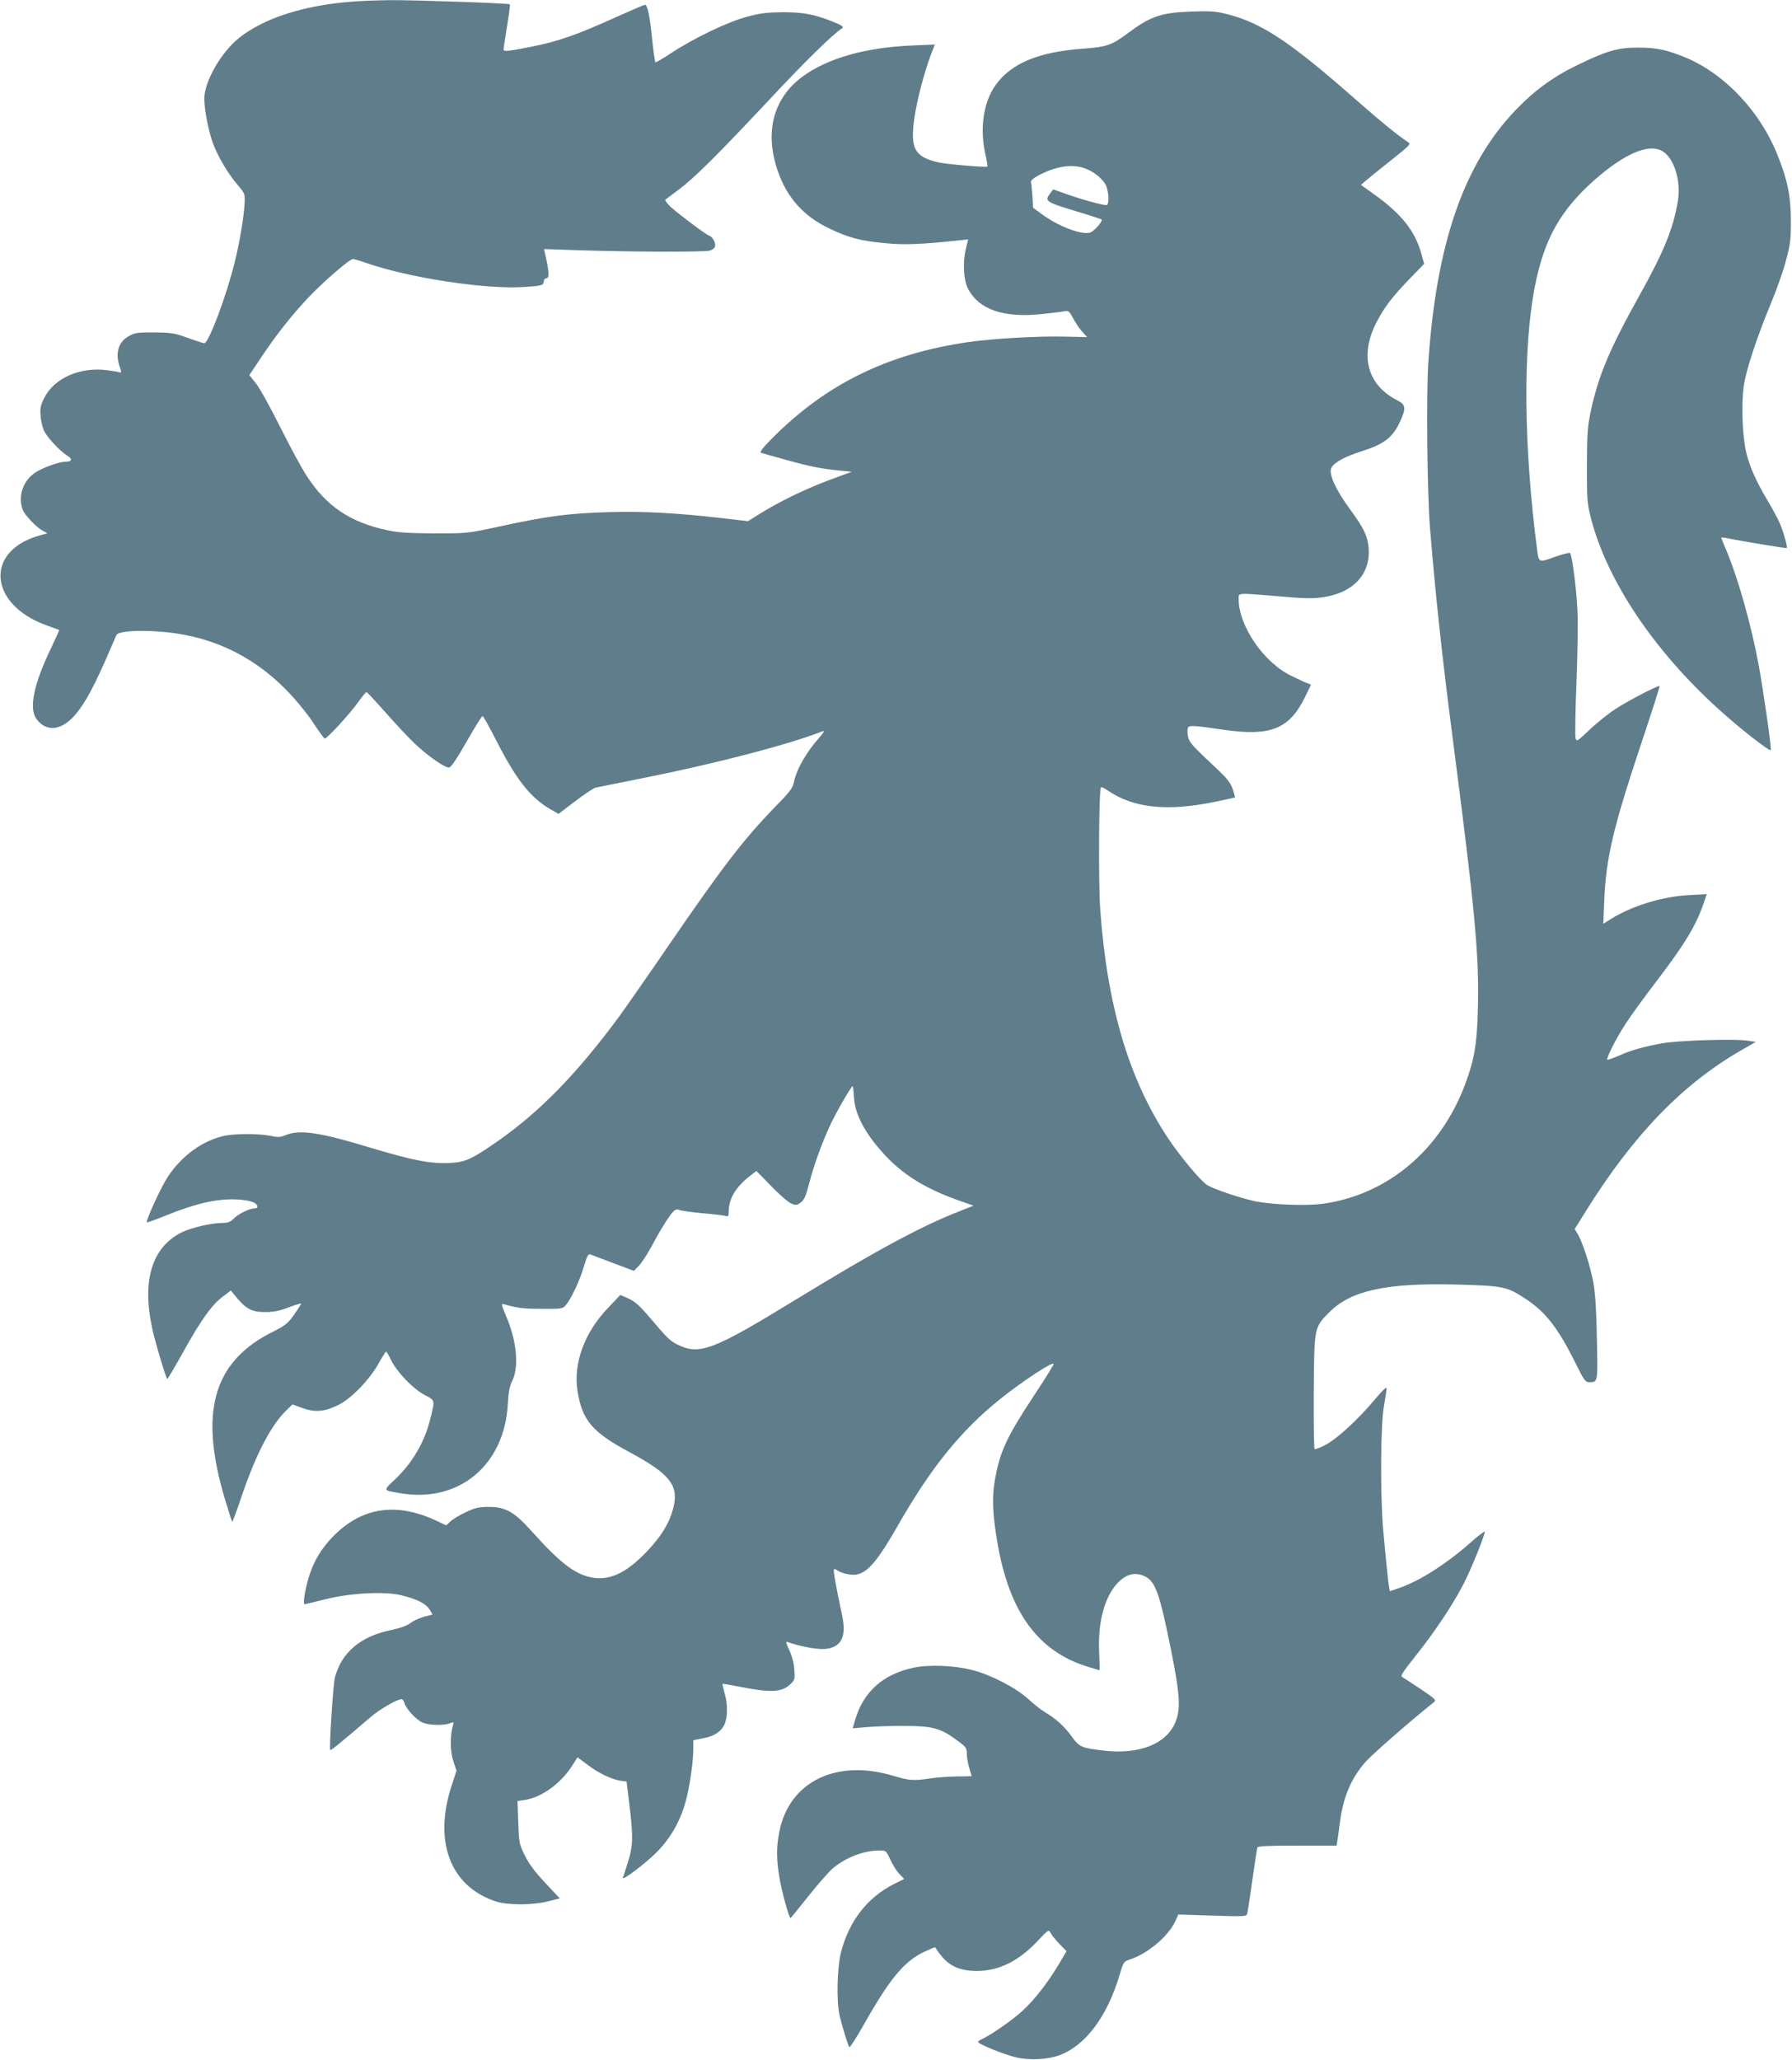
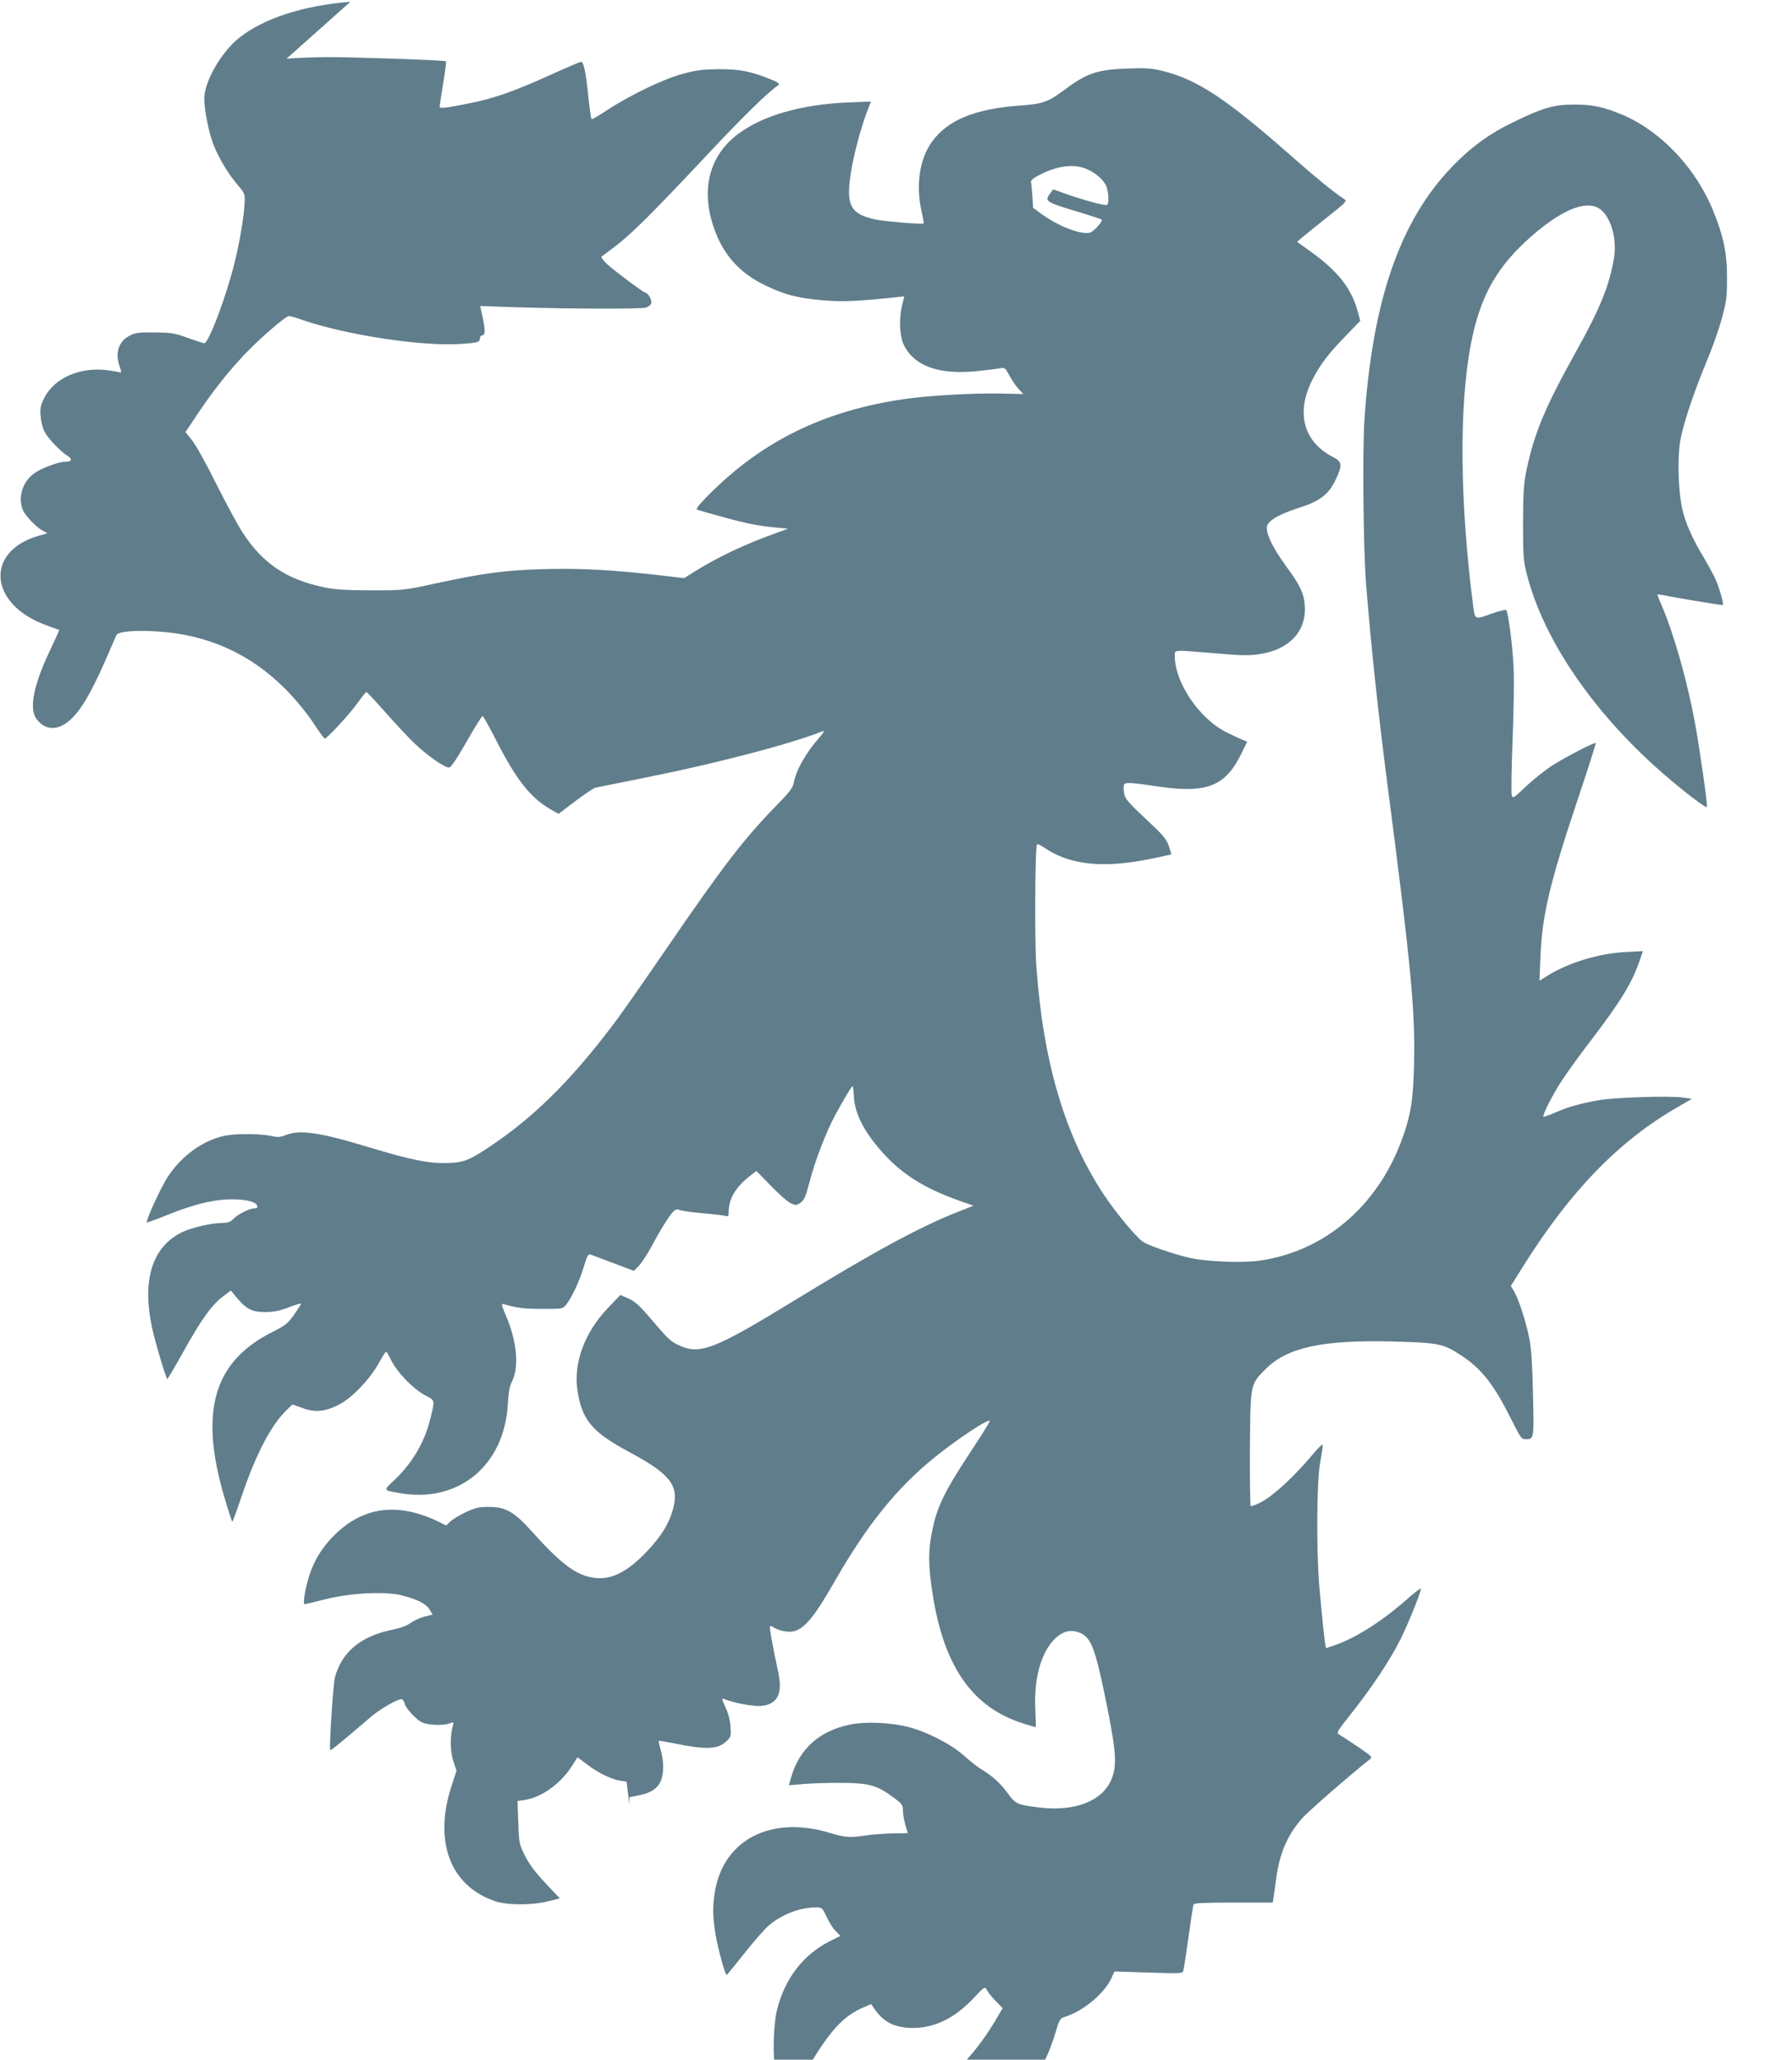
<svg xmlns="http://www.w3.org/2000/svg" version="1.0" width="1114pt" height="1280pt" viewBox="0 0 1114 1280" preserveAspectRatio="xMidYMid meet">
  <g transform="translate(0,1280) scale(0.1,-0.1)" fill="#607d8b" stroke="none">
-     <path d="M2178 12789 c-296 -24 -538 -103 -691 -224 -112 -89 -217 -272 -217 -378 0 -72 29 -215 57 -286 34 -86 96 -188 152 -252 41 -48 44 -55 42 -103 -3 -84 -30 -246 -61 -372 -52 -213 -164 -511 -191 -507 -8 1 -54 16 -104 34 -80 29 -102 32 -205 33 -98 1 -121 -2 -154 -20 -69 -35 -92 -107 -62 -192 11 -29 11 -40 3 -37 -7 3 -41 9 -77 14 -171 23 -334 -48 -396 -174 -23 -47 -26 -64 -21 -114 2 -32 13 -73 22 -91 22 -43 99 -124 142 -151 37 -23 31 -39 -15 -39 -36 0 -140 -38 -183 -67 -76 -50 -109 -148 -78 -230 13 -35 84 -109 124 -131 l30 -16 -60 -17 c-333 -100 -301 -428 54 -555 42 -15 77 -28 79 -29 1 -1 -22 -53 -52 -116 -107 -222 -137 -371 -90 -436 57 -78 142 -76 223 5 61 61 117 158 201 346 36 83 69 158 73 168 8 23 111 33 252 24 315 -19 581 -138 801 -360 60 -61 127 -142 168 -203 37 -57 71 -103 75 -103 14 0 158 156 205 223 26 37 51 67 54 66 4 0 57 -57 117 -125 61 -69 143 -157 183 -195 79 -75 184 -149 213 -149 12 0 45 48 109 160 50 88 95 160 100 160 4 0 43 -69 85 -152 125 -245 213 -356 338 -428 l49 -28 104 79 c57 43 114 81 126 84 13 3 149 30 303 61 446 89 906 209 1110 290 13 5 6 -8 -22 -40 -84 -95 -144 -202 -159 -282 -5 -30 -29 -61 -115 -148 -197 -203 -324 -368 -669 -871 -128 -187 -265 -383 -303 -435 -260 -352 -491 -589 -753 -772 -167 -116 -203 -132 -309 -136 -112 -4 -224 18 -474 93 -325 99 -448 117 -537 80 -32 -13 -47 -14 -92 -4 -73 15 -227 15 -293 -1 -133 -31 -259 -123 -345 -252 -42 -63 -140 -276 -131 -285 2 -1 48 15 103 37 211 86 349 116 482 104 68 -6 102 -21 102 -45 0 -5 -9 -9 -20 -9 -30 0 -104 -37 -130 -66 -18 -18 -34 -24 -67 -24 -67 0 -192 -29 -252 -58 -185 -91 -249 -296 -186 -592 18 -87 88 -320 95 -320 3 0 48 77 100 170 111 199 176 290 245 342 l50 38 18 -22 c75 -94 109 -113 202 -112 53 1 89 9 147 32 43 16 74 25 70 18 -74 -116 -85 -127 -173 -171 -374 -185 -464 -498 -300 -1044 22 -74 42 -136 45 -138 2 -2 29 72 60 164 88 258 183 440 279 531 l35 34 61 -22 c78 -29 139 -24 225 19 80 39 193 156 251 260 22 39 42 71 45 71 3 0 18 -24 32 -54 37 -75 135 -176 207 -215 68 -36 66 -27 34 -156 -34 -137 -109 -265 -215 -367 -78 -73 -79 -69 26 -87 366 -65 652 171 673 554 4 72 11 111 26 140 45 88 30 252 -37 406 -27 64 -31 79 -18 75 88 -25 124 -30 238 -30 129 -1 132 0 152 24 34 40 89 158 113 243 18 61 26 76 39 71 8 -3 73 -28 143 -54 l128 -48 29 30 c16 16 51 68 77 116 57 107 109 190 135 219 16 17 25 20 44 13 12 -5 76 -14 141 -20 65 -5 128 -13 141 -16 19 -6 22 -3 22 26 0 79 42 151 131 221 l41 32 92 -94 c50 -52 106 -101 124 -108 30 -13 36 -12 60 6 22 16 32 40 55 129 33 128 102 308 159 414 53 98 102 179 108 180 3 0 6 -27 8 -60 4 -108 61 -221 178 -352 118 -133 259 -222 472 -298 l94 -33 -99 -39 c-235 -93 -518 -246 -1003 -543 -521 -319 -602 -349 -741 -280 -45 23 -62 40 -169 166 -66 78 -97 105 -146 125 l-38 16 -76 -80 c-147 -153 -217 -346 -190 -516 29 -183 92 -257 324 -381 253 -136 308 -207 271 -349 -24 -92 -71 -169 -160 -264 -133 -141 -240 -190 -358 -163 -99 22 -191 94 -363 286 -107 119 -161 150 -264 150 -64 0 -85 -5 -145 -33 -38 -18 -82 -44 -96 -58 l-25 -24 -50 24 c-251 121 -466 93 -645 -84 -87 -87 -139 -178 -169 -296 -19 -72 -26 -134 -16 -134 3 0 60 14 128 31 155 39 364 50 468 26 100 -24 157 -52 180 -89 l19 -32 -51 -13 c-29 -8 -67 -25 -85 -39 -23 -17 -63 -32 -121 -44 -190 -39 -309 -139 -350 -295 -11 -41 -37 -444 -29 -451 4 -4 62 43 250 204 58 50 165 112 193 112 6 0 14 -10 18 -23 8 -34 70 -102 110 -121 38 -18 131 -21 172 -6 25 10 26 9 20 -12 -19 -62 -18 -163 2 -223 l20 -59 -28 -86 c-118 -350 -13 -632 270 -726 75 -25 230 -25 327 0 l73 18 -91 97 c-62 66 -101 118 -126 169 -35 71 -37 77 -41 206 l-5 133 46 7 c104 16 222 101 292 210 l35 55 63 -47 c68 -52 152 -92 207 -99 l35 -5 18 -147 c24 -198 22 -253 -9 -352 -14 -46 -28 -89 -32 -97 -11 -29 153 96 223 170 85 91 143 199 174 328 23 96 41 230 41 305 l0 50 60 12 c70 13 112 40 134 87 20 43 21 127 0 195 -8 29 -14 54 -12 56 2 2 44 -5 93 -15 201 -41 273 -38 326 11 30 28 31 32 27 92 -2 39 -14 84 -31 121 -23 49 -24 57 -9 51 61 -24 181 -47 229 -43 102 9 136 74 109 204 -40 187 -57 286 -52 291 3 3 11 1 18 -4 25 -20 90 -35 124 -28 69 13 131 86 259 310 203 355 387 582 627 776 142 114 338 243 338 222 0 -6 -54 -93 -121 -194 -174 -265 -214 -351 -245 -532 -18 -105 -14 -204 16 -382 74 -434 252 -678 564 -774 37 -11 70 -21 71 -21 2 0 1 51 -2 113 -9 179 31 334 108 422 55 62 113 78 175 49 67 -32 92 -102 165 -464 55 -277 60 -361 25 -445 -56 -133 -223 -199 -439 -175 -145 17 -156 21 -206 90 -45 62 -97 109 -166 150 -22 13 -69 50 -105 83 -78 70 -229 148 -345 178 -111 29 -270 35 -365 15 -190 -40 -312 -149 -364 -324 l-15 -53 92 8 c51 4 157 8 237 7 168 -1 218 -14 320 -90 55 -40 60 -47 60 -82 0 -22 7 -61 15 -88 8 -27 15 -50 15 -51 0 -2 -42 -3 -92 -3 -51 -1 -124 -6 -163 -12 -105 -16 -132 -14 -229 15 -358 109 -652 -36 -712 -350 -18 -95 -18 -165 1 -280 13 -82 60 -253 69 -253 2 0 53 62 113 138 60 76 129 154 154 174 82 67 191 108 289 108 37 0 39 -2 65 -57 14 -32 39 -72 56 -89 l30 -31 -64 -32 c-166 -84 -279 -230 -329 -424 -24 -94 -29 -305 -9 -392 16 -68 53 -188 61 -197 3 -5 44 58 90 140 163 288 251 393 375 452 37 17 68 30 69 28 61 -99 122 -138 227 -146 147 -10 281 50 405 181 71 75 73 77 85 55 6 -13 31 -44 55 -69 l44 -45 -50 -85 c-69 -114 -149 -217 -223 -285 -60 -56 -194 -149 -250 -175 -15 -7 -27 -15 -27 -19 0 -13 164 -79 237 -96 85 -20 197 -14 273 15 158 60 291 238 367 488 26 89 29 93 63 104 113 36 244 146 286 239 l19 42 212 -7 c199 -6 211 -6 216 12 3 10 18 104 32 208 15 105 29 196 31 203 3 9 61 12 248 12 l245 0 5 32 c3 18 10 70 16 116 21 157 70 272 161 375 40 45 292 265 421 367 18 15 14 19 -79 82 -54 36 -106 70 -115 75 -14 7 -2 26 78 127 125 156 243 334 306 460 48 95 128 294 128 317 0 6 -42 -26 -92 -71 -155 -135 -314 -236 -445 -281 l-53 -18 -4 22 c-6 29 -22 186 -38 367 -18 220 -16 643 5 760 9 52 17 103 17 113 0 11 -29 -17 -73 -70 -103 -123 -232 -242 -306 -282 -34 -18 -65 -30 -69 -26 -4 4 -6 164 -5 357 3 402 2 398 98 494 134 134 352 182 790 171 289 -8 314 -13 426 -87 126 -82 204 -182 311 -397 55 -111 63 -123 87 -123 55 0 54 -3 48 271 -3 176 -10 283 -22 349 -19 101 -64 243 -96 299 l-20 33 70 112 c297 476 602 791 971 1002 l85 49 -55 8 c-79 12 -430 1 -528 -17 -116 -21 -196 -44 -271 -78 -35 -15 -66 -26 -69 -24 -8 9 56 136 114 224 31 48 112 160 181 250 189 248 254 355 304 499 l19 56 -113 -6 c-160 -8 -356 -68 -482 -148 l-48 -30 6 148 c11 262 57 455 228 967 66 197 118 360 116 362 -7 7 -191 -88 -271 -140 -45 -29 -118 -87 -163 -130 -80 -75 -82 -77 -89 -52 -3 14 -1 169 6 343 7 175 10 378 6 451 -6 134 -33 341 -46 355 -3 4 -46 -7 -94 -24 -99 -36 -100 -36 -110 40 -84 643 -90 1252 -15 1638 58 299 161 481 381 673 179 155 323 217 408 173 75 -39 122 -185 100 -315 -28 -168 -87 -313 -235 -578 -190 -341 -258 -502 -307 -730 -19 -91 -22 -135 -23 -335 0 -217 2 -236 26 -330 102 -387 388 -815 790 -1180 132 -120 322 -269 327 -256 5 14 -46 367 -74 521 -47 255 -128 542 -200 714 -19 44 -34 82 -34 84 0 3 15 1 33 -2 91 -19 371 -65 374 -62 7 6 -20 100 -43 154 -13 30 -46 91 -74 138 -70 116 -115 215 -135 304 -24 103 -31 299 -15 411 15 101 78 294 169 514 35 83 77 202 93 265 28 102 31 130 31 250 0 149 -21 252 -83 406 -106 267 -321 497 -559 601 -122 52 -194 68 -311 67 -123 0 -193 -20 -375 -109 -148 -71 -266 -157 -383 -279 -322 -336 -493 -828 -543 -1570 -13 -200 -7 -802 10 -1021 34 -417 75 -799 136 -1270 146 -1125 171 -1392 162 -1728 -5 -215 -22 -315 -80 -468 -153 -406 -479 -681 -876 -739 -104 -16 -327 -7 -431 15 -100 22 -269 80 -300 103 -45 33 -170 184 -240 290 -243 366 -379 825 -421 1427 -11 166 -8 739 5 752 3 3 23 -6 43 -20 158 -109 368 -131 661 -71 70 14 128 27 129 28 2 2 -5 25 -14 52 -13 38 -34 65 -91 119 -161 151 -181 172 -187 209 -4 20 -4 43 -1 52 7 18 37 16 228 -12 286 -41 403 6 499 201 l39 80 -23 9 c-12 4 -55 24 -96 44 -173 81 -331 311 -331 479 0 40 -15 39 250 17 156 -14 210 -15 273 -6 189 27 298 144 285 306 -6 74 -29 122 -113 237 -95 129 -138 227 -118 263 19 33 81 67 189 102 137 43 191 85 235 179 41 86 39 110 -13 136 -188 95 -238 277 -132 484 48 94 100 162 207 272 l90 93 -17 62 c-39 141 -122 246 -288 366 l-88 63 33 28 c17 15 88 72 156 126 124 99 124 99 100 114 -65 44 -156 117 -322 263 -408 359 -585 476 -799 530 -71 18 -103 20 -223 16 -190 -7 -253 -29 -400 -139 -93 -69 -127 -81 -265 -91 -282 -20 -453 -90 -551 -227 -76 -106 -100 -270 -63 -432 9 -39 14 -72 12 -74 -6 -7 -252 14 -301 25 -153 34 -181 87 -152 282 16 108 60 277 101 386 l25 65 -143 -6 c-287 -12 -524 -79 -679 -193 -182 -134 -238 -345 -154 -587 57 -165 159 -280 318 -356 123 -59 193 -78 355 -93 117 -11 220 -7 463 19 l47 5 -15 -64 c-19 -82 -13 -190 15 -243 67 -129 220 -182 459 -157 65 7 129 15 143 18 22 4 28 -1 50 -43 14 -26 39 -64 56 -83 l32 -35 -142 3 c-162 4 -443 -12 -596 -34 -505 -73 -892 -264 -1229 -607 -52 -53 -70 -78 -60 -81 8 -3 79 -23 159 -45 152 -42 219 -55 335 -66 l70 -7 -90 -33 c-176 -63 -340 -141 -477 -225 l-78 -49 -163 19 c-292 33 -481 43 -707 37 -243 -7 -370 -23 -675 -89 -199 -43 -201 -43 -405 -43 -160 1 -224 5 -290 19 -234 50 -381 149 -504 339 -30 45 -103 181 -164 302 -60 121 -128 244 -151 272 l-41 52 69 103 c93 141 194 269 298 379 95 100 256 239 277 239 7 0 46 -11 87 -26 269 -92 735 -163 974 -148 111 7 125 11 125 34 0 11 7 20 15 20 19 0 19 33 1 118 l-14 64 237 -8 c320 -10 760 -11 792 -2 15 4 29 15 33 23 8 21 -13 63 -35 70 -21 7 -180 126 -239 178 -23 22 -38 42 -34 46 5 4 43 32 84 63 100 75 240 215 562 558 224 240 395 407 450 442 18 10 3 21 -62 46 -112 44 -180 56 -305 56 -96 -1 -140 -6 -220 -28 -118 -30 -333 -134 -473 -226 -51 -34 -96 -60 -98 -57 -3 3 -12 67 -20 142 -15 149 -29 215 -45 215 -5 0 -80 -32 -167 -71 -246 -112 -373 -157 -532 -188 -149 -30 -180 -33 -180 -19 0 7 10 72 22 145 12 73 20 134 17 136 -8 7 -593 27 -744 26 -82 -1 -194 -5 -247 -10z m4563 -1034 c54 -19 105 -58 130 -99 20 -32 27 -120 10 -130 -10 -6 -152 32 -260 71 l-74 26 -18 -24 c-38 -50 -31 -54 181 -118 73 -22 135 -43 138 -45 10 -10 -49 -76 -73 -82 -57 -14 -201 42 -301 117 l-52 38 -4 73 c-3 40 -7 79 -9 87 -2 9 16 25 51 43 106 55 203 70 281 43z" />
+     <path d="M2178 12789 c-296 -24 -538 -103 -691 -224 -112 -89 -217 -272 -217 -378 0 -72 29 -215 57 -286 34 -86 96 -188 152 -252 41 -48 44 -55 42 -103 -3 -84 -30 -246 -61 -372 -52 -213 -164 -511 -191 -507 -8 1 -54 16 -104 34 -80 29 -102 32 -205 33 -98 1 -121 -2 -154 -20 -69 -35 -92 -107 -62 -192 11 -29 11 -40 3 -37 -7 3 -41 9 -77 14 -171 23 -334 -48 -396 -174 -23 -47 -26 -64 -21 -114 2 -32 13 -73 22 -91 22 -43 99 -124 142 -151 37 -23 31 -39 -15 -39 -36 0 -140 -38 -183 -67 -76 -50 -109 -148 -78 -230 13 -35 84 -109 124 -131 l30 -16 -60 -17 c-333 -100 -301 -428 54 -555 42 -15 77 -28 79 -29 1 -1 -22 -53 -52 -116 -107 -222 -137 -371 -90 -436 57 -78 142 -76 223 5 61 61 117 158 201 346 36 83 69 158 73 168 8 23 111 33 252 24 315 -19 581 -138 801 -360 60 -61 127 -142 168 -203 37 -57 71 -103 75 -103 14 0 158 156 205 223 26 37 51 67 54 66 4 0 57 -57 117 -125 61 -69 143 -157 183 -195 79 -75 184 -149 213 -149 12 0 45 48 109 160 50 88 95 160 100 160 4 0 43 -69 85 -152 125 -245 213 -356 338 -428 l49 -28 104 79 c57 43 114 81 126 84 13 3 149 30 303 61 446 89 906 209 1110 290 13 5 6 -8 -22 -40 -84 -95 -144 -202 -159 -282 -5 -30 -29 -61 -115 -148 -197 -203 -324 -368 -669 -871 -128 -187 -265 -383 -303 -435 -260 -352 -491 -589 -753 -772 -167 -116 -203 -132 -309 -136 -112 -4 -224 18 -474 93 -325 99 -448 117 -537 80 -32 -13 -47 -14 -92 -4 -73 15 -227 15 -293 -1 -133 -31 -259 -123 -345 -252 -42 -63 -140 -276 -131 -285 2 -1 48 15 103 37 211 86 349 116 482 104 68 -6 102 -21 102 -45 0 -5 -9 -9 -20 -9 -30 0 -104 -37 -130 -66 -18 -18 -34 -24 -67 -24 -67 0 -192 -29 -252 -58 -185 -91 -249 -296 -186 -592 18 -87 88 -320 95 -320 3 0 48 77 100 170 111 199 176 290 245 342 l50 38 18 -22 c75 -94 109 -113 202 -112 53 1 89 9 147 32 43 16 74 25 70 18 -74 -116 -85 -127 -173 -171 -374 -185 -464 -498 -300 -1044 22 -74 42 -136 45 -138 2 -2 29 72 60 164 88 258 183 440 279 531 l35 34 61 -22 c78 -29 139 -24 225 19 80 39 193 156 251 260 22 39 42 71 45 71 3 0 18 -24 32 -54 37 -75 135 -176 207 -215 68 -36 66 -27 34 -156 -34 -137 -109 -265 -215 -367 -78 -73 -79 -69 26 -87 366 -65 652 171 673 554 4 72 11 111 26 140 45 88 30 252 -37 406 -27 64 -31 79 -18 75 88 -25 124 -30 238 -30 129 -1 132 0 152 24 34 40 89 158 113 243 18 61 26 76 39 71 8 -3 73 -28 143 -54 l128 -48 29 30 c16 16 51 68 77 116 57 107 109 190 135 219 16 17 25 20 44 13 12 -5 76 -14 141 -20 65 -5 128 -13 141 -16 19 -6 22 -3 22 26 0 79 42 151 131 221 l41 32 92 -94 c50 -52 106 -101 124 -108 30 -13 36 -12 60 6 22 16 32 40 55 129 33 128 102 308 159 414 53 98 102 179 108 180 3 0 6 -27 8 -60 4 -108 61 -221 178 -352 118 -133 259 -222 472 -298 l94 -33 -99 -39 c-235 -93 -518 -246 -1003 -543 -521 -319 -602 -349 -741 -280 -45 23 -62 40 -169 166 -66 78 -97 105 -146 125 l-38 16 -76 -80 c-147 -153 -217 -346 -190 -516 29 -183 92 -257 324 -381 253 -136 308 -207 271 -349 -24 -92 -71 -169 -160 -264 -133 -141 -240 -190 -358 -163 -99 22 -191 94 -363 286 -107 119 -161 150 -264 150 -64 0 -85 -5 -145 -33 -38 -18 -82 -44 -96 -58 l-25 -24 -50 24 c-251 121 -466 93 -645 -84 -87 -87 -139 -178 -169 -296 -19 -72 -26 -134 -16 -134 3 0 60 14 128 31 155 39 364 50 468 26 100 -24 157 -52 180 -89 l19 -32 -51 -13 c-29 -8 -67 -25 -85 -39 -23 -17 -63 -32 -121 -44 -190 -39 -309 -139 -350 -295 -11 -41 -37 -444 -29 -451 4 -4 62 43 250 204 58 50 165 112 193 112 6 0 14 -10 18 -23 8 -34 70 -102 110 -121 38 -18 131 -21 172 -6 25 10 26 9 20 -12 -19 -62 -18 -163 2 -223 l20 -59 -28 -86 c-118 -350 -13 -632 270 -726 75 -25 230 -25 327 0 l73 18 -91 97 c-62 66 -101 118 -126 169 -35 71 -37 77 -41 206 l-5 133 46 7 c104 16 222 101 292 210 l35 55 63 -47 c68 -52 152 -92 207 -99 l35 -5 18 -147 l0 50 60 12 c70 13 112 40 134 87 20 43 21 127 0 195 -8 29 -14 54 -12 56 2 2 44 -5 93 -15 201 -41 273 -38 326 11 30 28 31 32 27 92 -2 39 -14 84 -31 121 -23 49 -24 57 -9 51 61 -24 181 -47 229 -43 102 9 136 74 109 204 -40 187 -57 286 -52 291 3 3 11 1 18 -4 25 -20 90 -35 124 -28 69 13 131 86 259 310 203 355 387 582 627 776 142 114 338 243 338 222 0 -6 -54 -93 -121 -194 -174 -265 -214 -351 -245 -532 -18 -105 -14 -204 16 -382 74 -434 252 -678 564 -774 37 -11 70 -21 71 -21 2 0 1 51 -2 113 -9 179 31 334 108 422 55 62 113 78 175 49 67 -32 92 -102 165 -464 55 -277 60 -361 25 -445 -56 -133 -223 -199 -439 -175 -145 17 -156 21 -206 90 -45 62 -97 109 -166 150 -22 13 -69 50 -105 83 -78 70 -229 148 -345 178 -111 29 -270 35 -365 15 -190 -40 -312 -149 -364 -324 l-15 -53 92 8 c51 4 157 8 237 7 168 -1 218 -14 320 -90 55 -40 60 -47 60 -82 0 -22 7 -61 15 -88 8 -27 15 -50 15 -51 0 -2 -42 -3 -92 -3 -51 -1 -124 -6 -163 -12 -105 -16 -132 -14 -229 15 -358 109 -652 -36 -712 -350 -18 -95 -18 -165 1 -280 13 -82 60 -253 69 -253 2 0 53 62 113 138 60 76 129 154 154 174 82 67 191 108 289 108 37 0 39 -2 65 -57 14 -32 39 -72 56 -89 l30 -31 -64 -32 c-166 -84 -279 -230 -329 -424 -24 -94 -29 -305 -9 -392 16 -68 53 -188 61 -197 3 -5 44 58 90 140 163 288 251 393 375 452 37 17 68 30 69 28 61 -99 122 -138 227 -146 147 -10 281 50 405 181 71 75 73 77 85 55 6 -13 31 -44 55 -69 l44 -45 -50 -85 c-69 -114 -149 -217 -223 -285 -60 -56 -194 -149 -250 -175 -15 -7 -27 -15 -27 -19 0 -13 164 -79 237 -96 85 -20 197 -14 273 15 158 60 291 238 367 488 26 89 29 93 63 104 113 36 244 146 286 239 l19 42 212 -7 c199 -6 211 -6 216 12 3 10 18 104 32 208 15 105 29 196 31 203 3 9 61 12 248 12 l245 0 5 32 c3 18 10 70 16 116 21 157 70 272 161 375 40 45 292 265 421 367 18 15 14 19 -79 82 -54 36 -106 70 -115 75 -14 7 -2 26 78 127 125 156 243 334 306 460 48 95 128 294 128 317 0 6 -42 -26 -92 -71 -155 -135 -314 -236 -445 -281 l-53 -18 -4 22 c-6 29 -22 186 -38 367 -18 220 -16 643 5 760 9 52 17 103 17 113 0 11 -29 -17 -73 -70 -103 -123 -232 -242 -306 -282 -34 -18 -65 -30 -69 -26 -4 4 -6 164 -5 357 3 402 2 398 98 494 134 134 352 182 790 171 289 -8 314 -13 426 -87 126 -82 204 -182 311 -397 55 -111 63 -123 87 -123 55 0 54 -3 48 271 -3 176 -10 283 -22 349 -19 101 -64 243 -96 299 l-20 33 70 112 c297 476 602 791 971 1002 l85 49 -55 8 c-79 12 -430 1 -528 -17 -116 -21 -196 -44 -271 -78 -35 -15 -66 -26 -69 -24 -8 9 56 136 114 224 31 48 112 160 181 250 189 248 254 355 304 499 l19 56 -113 -6 c-160 -8 -356 -68 -482 -148 l-48 -30 6 148 c11 262 57 455 228 967 66 197 118 360 116 362 -7 7 -191 -88 -271 -140 -45 -29 -118 -87 -163 -130 -80 -75 -82 -77 -89 -52 -3 14 -1 169 6 343 7 175 10 378 6 451 -6 134 -33 341 -46 355 -3 4 -46 -7 -94 -24 -99 -36 -100 -36 -110 40 -84 643 -90 1252 -15 1638 58 299 161 481 381 673 179 155 323 217 408 173 75 -39 122 -185 100 -315 -28 -168 -87 -313 -235 -578 -190 -341 -258 -502 -307 -730 -19 -91 -22 -135 -23 -335 0 -217 2 -236 26 -330 102 -387 388 -815 790 -1180 132 -120 322 -269 327 -256 5 14 -46 367 -74 521 -47 255 -128 542 -200 714 -19 44 -34 82 -34 84 0 3 15 1 33 -2 91 -19 371 -65 374 -62 7 6 -20 100 -43 154 -13 30 -46 91 -74 138 -70 116 -115 215 -135 304 -24 103 -31 299 -15 411 15 101 78 294 169 514 35 83 77 202 93 265 28 102 31 130 31 250 0 149 -21 252 -83 406 -106 267 -321 497 -559 601 -122 52 -194 68 -311 67 -123 0 -193 -20 -375 -109 -148 -71 -266 -157 -383 -279 -322 -336 -493 -828 -543 -1570 -13 -200 -7 -802 10 -1021 34 -417 75 -799 136 -1270 146 -1125 171 -1392 162 -1728 -5 -215 -22 -315 -80 -468 -153 -406 -479 -681 -876 -739 -104 -16 -327 -7 -431 15 -100 22 -269 80 -300 103 -45 33 -170 184 -240 290 -243 366 -379 825 -421 1427 -11 166 -8 739 5 752 3 3 23 -6 43 -20 158 -109 368 -131 661 -71 70 14 128 27 129 28 2 2 -5 25 -14 52 -13 38 -34 65 -91 119 -161 151 -181 172 -187 209 -4 20 -4 43 -1 52 7 18 37 16 228 -12 286 -41 403 6 499 201 l39 80 -23 9 c-12 4 -55 24 -96 44 -173 81 -331 311 -331 479 0 40 -15 39 250 17 156 -14 210 -15 273 -6 189 27 298 144 285 306 -6 74 -29 122 -113 237 -95 129 -138 227 -118 263 19 33 81 67 189 102 137 43 191 85 235 179 41 86 39 110 -13 136 -188 95 -238 277 -132 484 48 94 100 162 207 272 l90 93 -17 62 c-39 141 -122 246 -288 366 l-88 63 33 28 c17 15 88 72 156 126 124 99 124 99 100 114 -65 44 -156 117 -322 263 -408 359 -585 476 -799 530 -71 18 -103 20 -223 16 -190 -7 -253 -29 -400 -139 -93 -69 -127 -81 -265 -91 -282 -20 -453 -90 -551 -227 -76 -106 -100 -270 -63 -432 9 -39 14 -72 12 -74 -6 -7 -252 14 -301 25 -153 34 -181 87 -152 282 16 108 60 277 101 386 l25 65 -143 -6 c-287 -12 -524 -79 -679 -193 -182 -134 -238 -345 -154 -587 57 -165 159 -280 318 -356 123 -59 193 -78 355 -93 117 -11 220 -7 463 19 l47 5 -15 -64 c-19 -82 -13 -190 15 -243 67 -129 220 -182 459 -157 65 7 129 15 143 18 22 4 28 -1 50 -43 14 -26 39 -64 56 -83 l32 -35 -142 3 c-162 4 -443 -12 -596 -34 -505 -73 -892 -264 -1229 -607 -52 -53 -70 -78 -60 -81 8 -3 79 -23 159 -45 152 -42 219 -55 335 -66 l70 -7 -90 -33 c-176 -63 -340 -141 -477 -225 l-78 -49 -163 19 c-292 33 -481 43 -707 37 -243 -7 -370 -23 -675 -89 -199 -43 -201 -43 -405 -43 -160 1 -224 5 -290 19 -234 50 -381 149 -504 339 -30 45 -103 181 -164 302 -60 121 -128 244 -151 272 l-41 52 69 103 c93 141 194 269 298 379 95 100 256 239 277 239 7 0 46 -11 87 -26 269 -92 735 -163 974 -148 111 7 125 11 125 34 0 11 7 20 15 20 19 0 19 33 1 118 l-14 64 237 -8 c320 -10 760 -11 792 -2 15 4 29 15 33 23 8 21 -13 63 -35 70 -21 7 -180 126 -239 178 -23 22 -38 42 -34 46 5 4 43 32 84 63 100 75 240 215 562 558 224 240 395 407 450 442 18 10 3 21 -62 46 -112 44 -180 56 -305 56 -96 -1 -140 -6 -220 -28 -118 -30 -333 -134 -473 -226 -51 -34 -96 -60 -98 -57 -3 3 -12 67 -20 142 -15 149 -29 215 -45 215 -5 0 -80 -32 -167 -71 -246 -112 -373 -157 -532 -188 -149 -30 -180 -33 -180 -19 0 7 10 72 22 145 12 73 20 134 17 136 -8 7 -593 27 -744 26 -82 -1 -194 -5 -247 -10z m4563 -1034 c54 -19 105 -58 130 -99 20 -32 27 -120 10 -130 -10 -6 -152 32 -260 71 l-74 26 -18 -24 c-38 -50 -31 -54 181 -118 73 -22 135 -43 138 -45 10 -10 -49 -76 -73 -82 -57 -14 -201 42 -301 117 l-52 38 -4 73 c-3 40 -7 79 -9 87 -2 9 16 25 51 43 106 55 203 70 281 43z" />
  </g>
</svg>